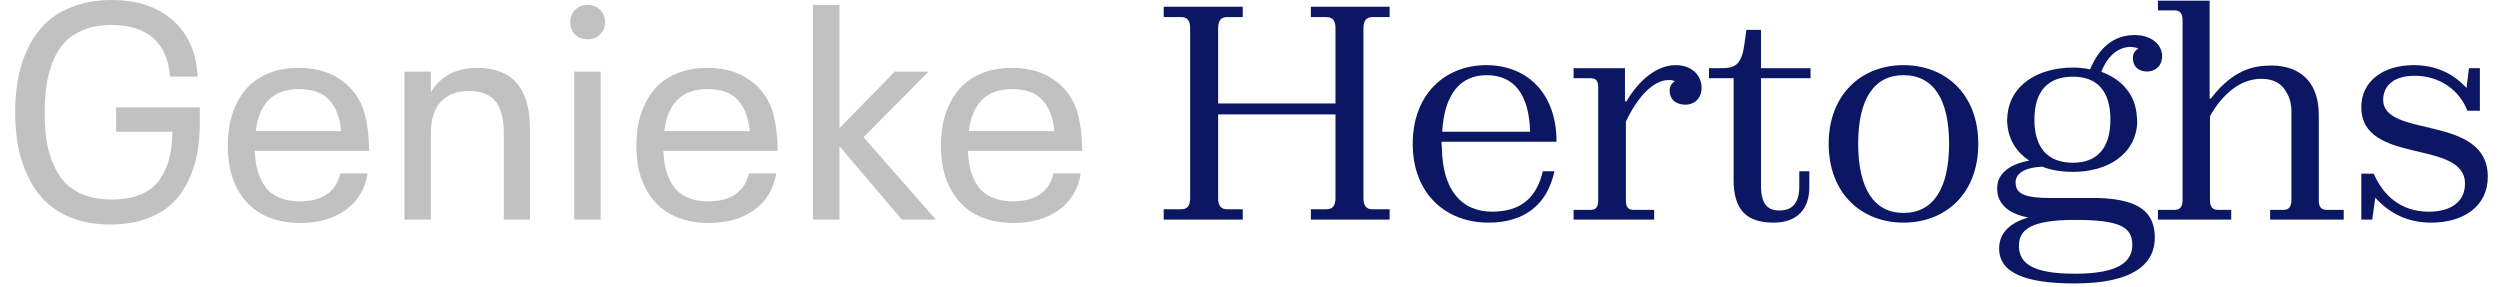
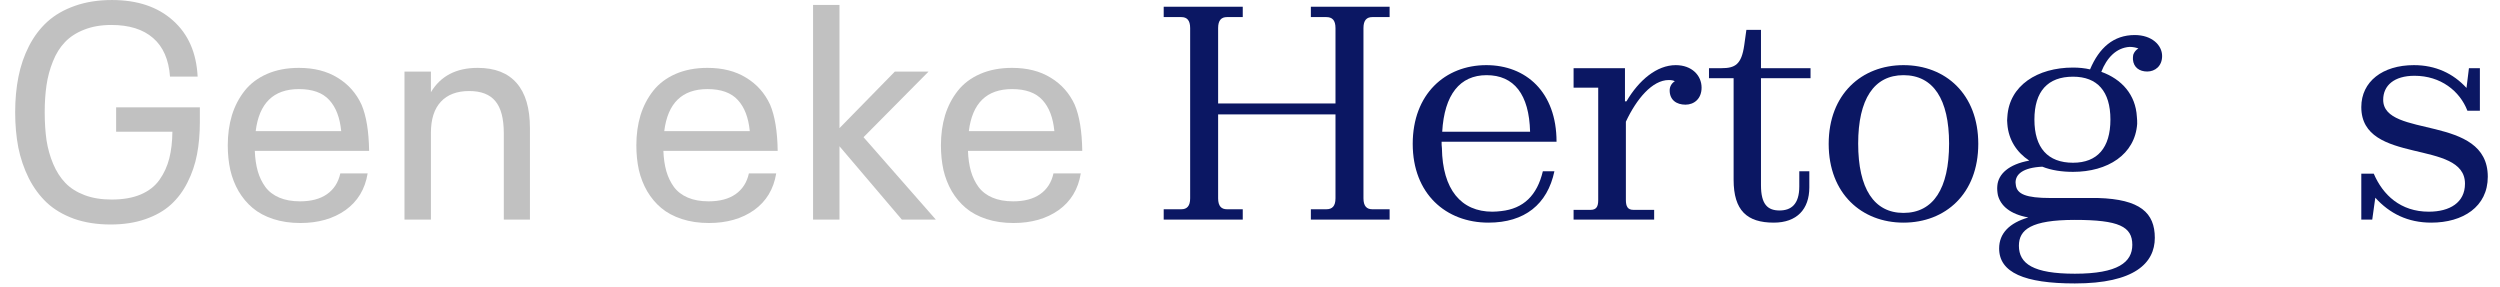
<svg xmlns="http://www.w3.org/2000/svg" width="148" height="17" viewBox="0 0 148 17" fill="none">
  <path d="M147.277 10.462C147.277 12.244 145.801 13.18 143.929 13.18C142.543 13.18 141.463 12.64 140.617 11.704L140.437 13H139.789V10.282H140.527C141.067 11.542 142.111 12.532 143.785 12.532C145.027 12.532 145.927 11.992 145.927 10.876C145.927 8.212 139.789 9.796 139.789 6.34C139.789 4.828 141.049 3.856 142.903 3.856C144.181 3.856 145.225 4.342 146.017 5.206L146.161 4.036H146.809V6.556H146.071C145.621 5.386 144.487 4.486 142.939 4.486C141.733 4.486 141.085 5.062 141.085 5.908C141.085 8.212 147.277 6.736 147.277 10.462Z" fill="#0B1763" />
-   <path d="M132.088 12.424V13H127.75V12.424H128.74C129.064 12.424 129.208 12.226 129.208 11.848V1.192C129.208 0.814 129.064 0.616 128.74 0.616H127.75V0.04H130.81V5.836H130.882C131.71 4.756 132.736 3.946 134.122 3.892C134.356 3.874 134.572 3.874 134.806 3.892C136.39 4.036 137.272 5.062 137.272 6.808V11.866C137.272 12.244 137.416 12.424 137.74 12.424H138.748V13H134.392V12.424H135.184C135.508 12.424 135.652 12.226 135.652 11.83V6.61C135.652 6.142 135.544 5.764 135.364 5.476C135.094 4.954 134.608 4.666 133.87 4.666C132.574 4.666 131.53 5.638 130.828 6.88V11.83C130.828 12.226 130.972 12.424 131.296 12.424H132.088Z" fill="#0B1763" />
  <path d="M127.565 14.08C127.565 15.574 126.359 16.78 122.831 16.78C119.843 16.78 118.349 16.132 118.349 14.71C118.349 13.81 118.961 13.198 120.077 12.874C118.979 12.676 118.439 12.172 118.277 11.56C118.241 11.38 118.223 11.182 118.241 11.002C118.295 10.3 118.925 9.724 120.131 9.508C119.393 9.022 118.907 8.284 118.835 7.348C118.817 7.204 118.817 7.06 118.835 6.916C118.943 5.062 120.617 4 122.723 4C123.083 4 123.425 4.036 123.731 4.108C124.271 2.83 125.117 2.074 126.377 2.074C127.385 2.074 127.997 2.668 127.997 3.316C127.997 3.91 127.583 4.234 127.115 4.234C126.665 4.234 126.305 4 126.269 3.514C126.269 3.424 126.269 3.334 126.287 3.244C126.341 3.082 126.449 2.956 126.593 2.866C126.431 2.812 126.269 2.776 126.071 2.776C125.279 2.83 124.721 3.424 124.397 4.252C125.603 4.684 126.431 5.602 126.503 6.916C126.521 7.06 126.521 7.204 126.521 7.33C126.395 9.148 124.775 10.174 122.723 10.174C122.075 10.174 121.445 10.084 120.905 9.868C119.753 9.922 119.321 10.318 119.321 10.804C119.321 10.858 119.339 10.912 119.339 10.966C119.411 11.488 119.933 11.722 121.391 11.722H124.199C126.701 11.794 127.565 12.604 127.565 14.08ZM120.437 7.078C120.437 8.752 121.229 9.634 122.723 9.634C124.163 9.634 124.937 8.752 124.937 7.078C124.937 5.404 124.163 4.54 122.723 4.54C121.229 4.54 120.437 5.404 120.437 7.078ZM122.831 16.204C125.387 16.204 126.233 15.52 126.233 14.494C126.233 13.414 125.441 13.018 122.831 13.018C120.239 13.018 119.519 13.594 119.519 14.548C119.519 15.61 120.365 16.204 122.831 16.204Z" fill="#0B1763" />
  <path d="M117.114 8.518C117.114 11.47 115.17 13.18 112.686 13.18C110.22 13.18 108.258 11.47 108.258 8.518C108.258 5.566 110.22 3.856 112.686 3.856C115.17 3.856 117.114 5.566 117.114 8.518ZM110.004 8.5C110.004 11.164 110.94 12.604 112.686 12.604C114.45 12.604 115.386 11.164 115.386 8.5C115.386 5.872 114.45 4.45 112.686 4.45C110.94 4.45 110.004 5.872 110.004 8.5Z" fill="#0B1763" />
  <path d="M107.112 11.092C107.112 12.388 106.374 13.18 105.006 13.18C103.422 13.18 102.63 12.46 102.63 10.642V4.63H101.172V4.036H101.91C102.72 4.036 103.098 3.82 103.26 2.668L103.386 1.768H104.25V4.036H107.184V4.63H104.25V10.966C104.25 12.1 104.646 12.46 105.348 12.46C106.032 12.46 106.518 12.1 106.518 11.038V10.138H107.112V11.092Z" fill="#0B1763" />
-   <path d="M97.926 12.424V13H93.156V12.424H94.164C94.506 12.424 94.614 12.226 94.614 11.848V5.188C94.614 4.81 94.506 4.63 94.164 4.63H93.156V4.036H96.198V5.998H96.288C97.026 4.738 98.088 3.856 99.204 3.856C100.158 3.856 100.734 4.468 100.734 5.188C100.734 5.836 100.302 6.196 99.78 6.196C99.258 6.196 98.844 5.926 98.844 5.35C98.844 5.116 98.97 4.918 99.15 4.81C99.06 4.756 98.934 4.738 98.79 4.738C97.818 4.738 96.882 5.854 96.252 7.204V11.83C96.252 12.226 96.36 12.424 96.702 12.424H97.926Z" fill="#0B1763" />
+   <path d="M97.926 12.424V13H93.156V12.424H94.164C94.506 12.424 94.614 12.226 94.614 11.848V5.188H93.156V4.036H96.198V5.998H96.288C97.026 4.738 98.088 3.856 99.204 3.856C100.158 3.856 100.734 4.468 100.734 5.188C100.734 5.836 100.302 6.196 99.78 6.196C99.258 6.196 98.844 5.926 98.844 5.35C98.844 5.116 98.97 4.918 99.15 4.81C99.06 4.756 98.934 4.738 98.79 4.738C97.818 4.738 96.882 5.854 96.252 7.204V11.83C96.252 12.226 96.36 12.424 96.702 12.424H97.926Z" fill="#0B1763" />
  <path d="M92.021 10.138C91.607 12.1 90.257 13.18 88.115 13.18C85.595 13.18 83.633 11.47 83.633 8.518C83.633 5.566 85.559 3.856 87.989 3.856C90.329 3.856 92.147 5.44 92.147 8.392H85.343C85.343 8.518 85.343 8.644 85.361 8.77C85.397 11.218 86.495 12.532 88.349 12.532C88.529 12.532 88.709 12.514 88.871 12.496C90.185 12.352 90.995 11.578 91.337 10.138H92.021ZM88.007 4.45C86.423 4.45 85.505 5.602 85.379 7.798H90.581C90.527 5.584 89.627 4.45 88.007 4.45Z" fill="#0B1763" />
  <path d="M68.891 0.4H73.571V1.012H72.635C72.311 1.012 72.113 1.192 72.113 1.66V6.124H79.061V1.66C79.061 1.192 78.863 1.012 78.521 1.012H77.603V0.4H82.265V1.012H81.239C80.915 1.012 80.717 1.192 80.717 1.66V11.74C80.717 12.208 80.915 12.388 81.239 12.388H82.265V13H77.603V12.388H78.521C78.863 12.388 79.061 12.208 79.061 11.74V6.772H72.113V11.74C72.113 12.208 72.311 12.388 72.635 12.388H73.571V13H68.891V12.388H69.935C70.259 12.388 70.457 12.208 70.457 11.74V1.66C70.457 1.192 70.259 1.012 69.935 1.012H68.891V0.4Z" fill="#0B1763" />
  <path d="M59.983 11.919C60.64 11.919 61.17 11.778 61.574 11.497C61.984 11.21 62.248 10.8 62.365 10.267H63.982C63.83 11.198 63.394 11.922 62.673 12.438C61.952 12.947 61.062 13.202 60.001 13.202C59.409 13.202 58.873 13.123 58.393 12.965C57.912 12.807 57.508 12.59 57.18 12.315C56.852 12.039 56.573 11.708 56.345 11.321C56.122 10.935 55.958 10.516 55.852 10.065C55.753 9.607 55.703 9.121 55.703 8.605C55.703 7.961 55.785 7.366 55.949 6.821C56.119 6.276 56.371 5.793 56.705 5.371C57.039 4.949 57.478 4.618 58.023 4.378C58.574 4.138 59.204 4.018 59.913 4.018C60.81 4.018 61.571 4.211 62.198 4.598C62.831 4.979 63.306 5.512 63.622 6.197C63.903 6.859 64.053 7.771 64.07 8.931H57.303C57.32 9.382 57.379 9.783 57.478 10.135C57.578 10.48 57.727 10.791 57.927 11.066C58.132 11.342 58.407 11.553 58.753 11.699C59.099 11.846 59.509 11.919 59.983 11.919ZM59.913 5.274C58.413 5.274 57.56 6.104 57.355 7.762H62.418C62.342 6.965 62.107 6.353 61.715 5.925C61.322 5.491 60.722 5.274 59.913 5.274Z" fill="#C1C1C1" />
  <path d="M55.401 13H53.389L49.697 8.658V13H48.133V0.291H49.697V7.586L52.976 4.237H54.971L51.121 8.122L55.401 13Z" fill="#C1C1C1" />
  <path d="M41.952 11.919C42.608 11.919 43.139 11.778 43.543 11.497C43.953 11.21 44.217 10.8 44.334 10.267H45.951C45.799 11.198 45.362 11.922 44.642 12.438C43.921 12.947 43.03 13.202 41.97 13.202C41.378 13.202 40.842 13.123 40.361 12.965C39.881 12.807 39.477 12.59 39.148 12.315C38.82 12.039 38.542 11.708 38.313 11.321C38.091 10.935 37.927 10.516 37.821 10.065C37.722 9.607 37.672 9.121 37.672 8.605C37.672 7.961 37.754 7.366 37.918 6.821C38.088 6.276 38.34 5.793 38.674 5.371C39.008 4.949 39.447 4.618 39.992 4.378C40.543 4.138 41.173 4.018 41.882 4.018C42.778 4.018 43.54 4.211 44.167 4.598C44.8 4.979 45.274 5.512 45.591 6.197C45.872 6.859 46.022 7.771 46.039 8.931H39.272C39.289 9.382 39.348 9.783 39.447 10.135C39.547 10.48 39.696 10.791 39.895 11.066C40.101 11.342 40.376 11.553 40.722 11.699C41.067 11.846 41.477 11.919 41.952 11.919ZM41.882 5.274C40.382 5.274 39.529 6.104 39.324 7.762H44.387C44.31 6.965 44.076 6.353 43.684 5.925C43.291 5.491 42.69 5.274 41.882 5.274Z" fill="#C1C1C1" />
-   <path d="M34.786 2.33C34.487 2.33 34.241 2.236 34.048 2.049C33.855 1.855 33.758 1.612 33.758 1.319C33.758 1.021 33.855 0.774 34.048 0.581C34.241 0.388 34.487 0.291 34.786 0.291C35.079 0.291 35.325 0.388 35.524 0.581C35.724 0.774 35.823 1.021 35.823 1.319C35.823 1.606 35.724 1.847 35.524 2.04C35.325 2.233 35.079 2.33 34.786 2.33ZM33.995 13V4.237H35.56V13H33.995Z" fill="#C1C1C1" />
  <path d="M28.278 4.018C29.298 4.018 30.068 4.319 30.59 4.923C31.111 5.521 31.372 6.408 31.372 7.586V13H29.825V7.885C29.825 7.018 29.658 6.385 29.324 5.986C28.996 5.588 28.48 5.389 27.777 5.389C27.051 5.389 26.491 5.6 26.099 6.021C25.706 6.443 25.51 7.059 25.51 7.867V13H23.945V4.237H25.51V5.459C26.084 4.498 27.007 4.018 28.278 4.018Z" fill="#C1C1C1" />
  <path d="M17.765 11.919C18.421 11.919 18.951 11.778 19.355 11.497C19.766 11.21 20.029 10.8 20.146 10.267H21.764C21.611 11.198 21.175 11.922 20.454 12.438C19.733 12.947 18.843 13.202 17.782 13.202C17.19 13.202 16.654 13.123 16.174 12.965C15.693 12.807 15.289 12.59 14.961 12.315C14.633 12.039 14.354 11.708 14.126 11.321C13.903 10.935 13.739 10.516 13.634 10.065C13.534 9.607 13.484 9.121 13.484 8.605C13.484 7.961 13.566 7.366 13.73 6.821C13.9 6.276 14.152 5.793 14.486 5.371C14.82 4.949 15.26 4.618 15.805 4.378C16.355 4.138 16.985 4.018 17.694 4.018C18.591 4.018 19.352 4.211 19.98 4.598C20.612 4.979 21.087 5.512 21.403 6.197C21.685 6.859 21.834 7.771 21.852 8.931H15.084C15.102 9.382 15.16 9.783 15.26 10.135C15.359 10.48 15.509 10.791 15.708 11.066C15.913 11.342 16.189 11.553 16.534 11.699C16.88 11.846 17.29 11.919 17.765 11.919ZM17.694 5.274C16.194 5.274 15.342 6.104 15.137 7.762H20.199C20.123 6.965 19.889 6.353 19.496 5.925C19.104 5.491 18.503 5.274 17.694 5.274Z" fill="#C1C1C1" />
  <path d="M6.875 6.355H11.832V7.226C11.832 7.911 11.776 8.547 11.665 9.133C11.554 9.719 11.366 10.273 11.102 10.794C10.845 11.31 10.517 11.749 10.118 12.112C9.72 12.476 9.216 12.763 8.606 12.974C8.003 13.185 7.317 13.29 6.55 13.29C5.741 13.29 5.015 13.176 4.37 12.947C3.731 12.713 3.198 12.396 2.771 11.998C2.343 11.594 1.985 11.107 1.698 10.539C1.417 9.971 1.212 9.367 1.083 8.729C0.96 8.084 0.898 7.39 0.898 6.646C0.898 5.89 0.963 5.189 1.092 4.545C1.221 3.895 1.429 3.288 1.716 2.726C2.009 2.157 2.372 1.677 2.806 1.284C3.245 0.886 3.79 0.572 4.44 0.344C5.091 0.115 5.82 0.001 6.629 0.001C8.135 0.001 9.339 0.405 10.241 1.214C11.144 2.017 11.63 3.124 11.7 4.536H10.065C9.989 3.522 9.655 2.761 9.063 2.251C8.472 1.735 7.648 1.478 6.594 1.478C5.984 1.478 5.445 1.571 4.977 1.759C4.514 1.94 4.136 2.187 3.843 2.497C3.55 2.802 3.312 3.183 3.131 3.64C2.949 4.091 2.823 4.56 2.753 5.046C2.683 5.526 2.647 6.06 2.647 6.646C2.647 7.249 2.683 7.8 2.753 8.298C2.829 8.79 2.961 9.259 3.148 9.704C3.336 10.149 3.576 10.524 3.869 10.829C4.162 11.134 4.54 11.374 5.003 11.55C5.466 11.726 6.002 11.813 6.611 11.813C7.279 11.813 7.851 11.714 8.325 11.515C8.806 11.31 9.178 11.02 9.441 10.645C9.711 10.264 9.904 9.842 10.021 9.379C10.139 8.916 10.2 8.389 10.206 7.797H6.875V6.355Z" fill="#C1C1C1" />
</svg>